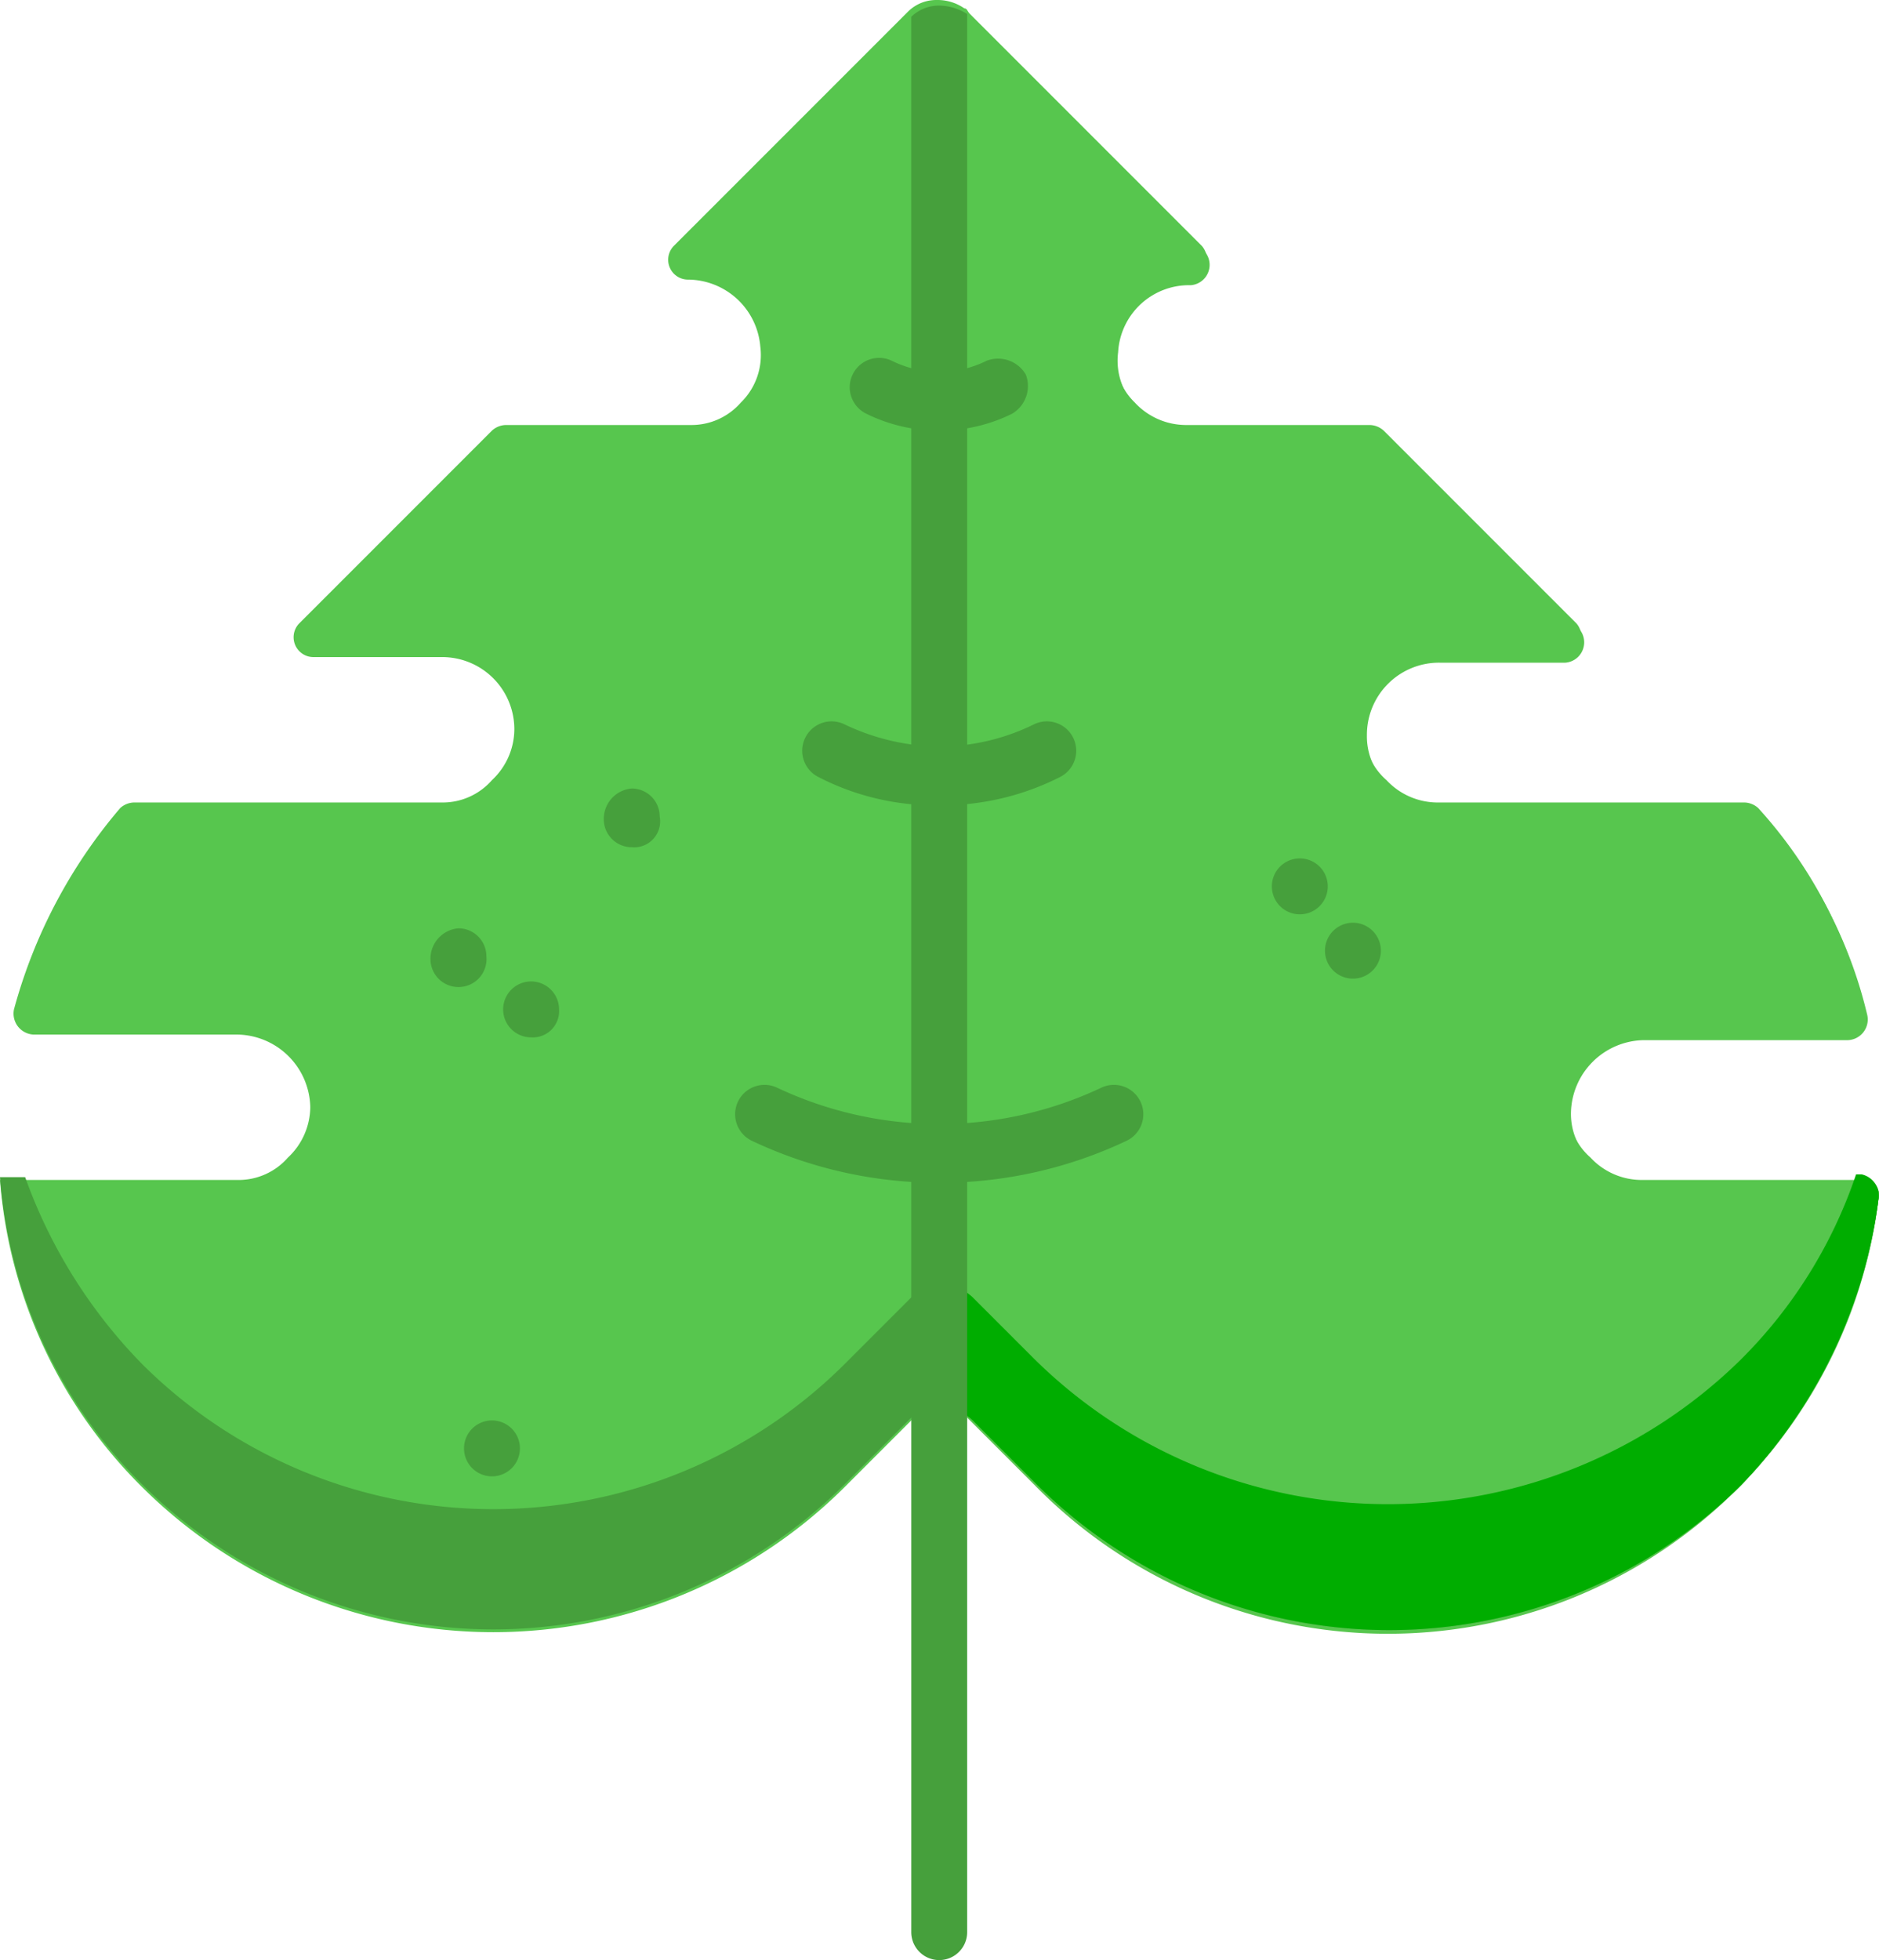
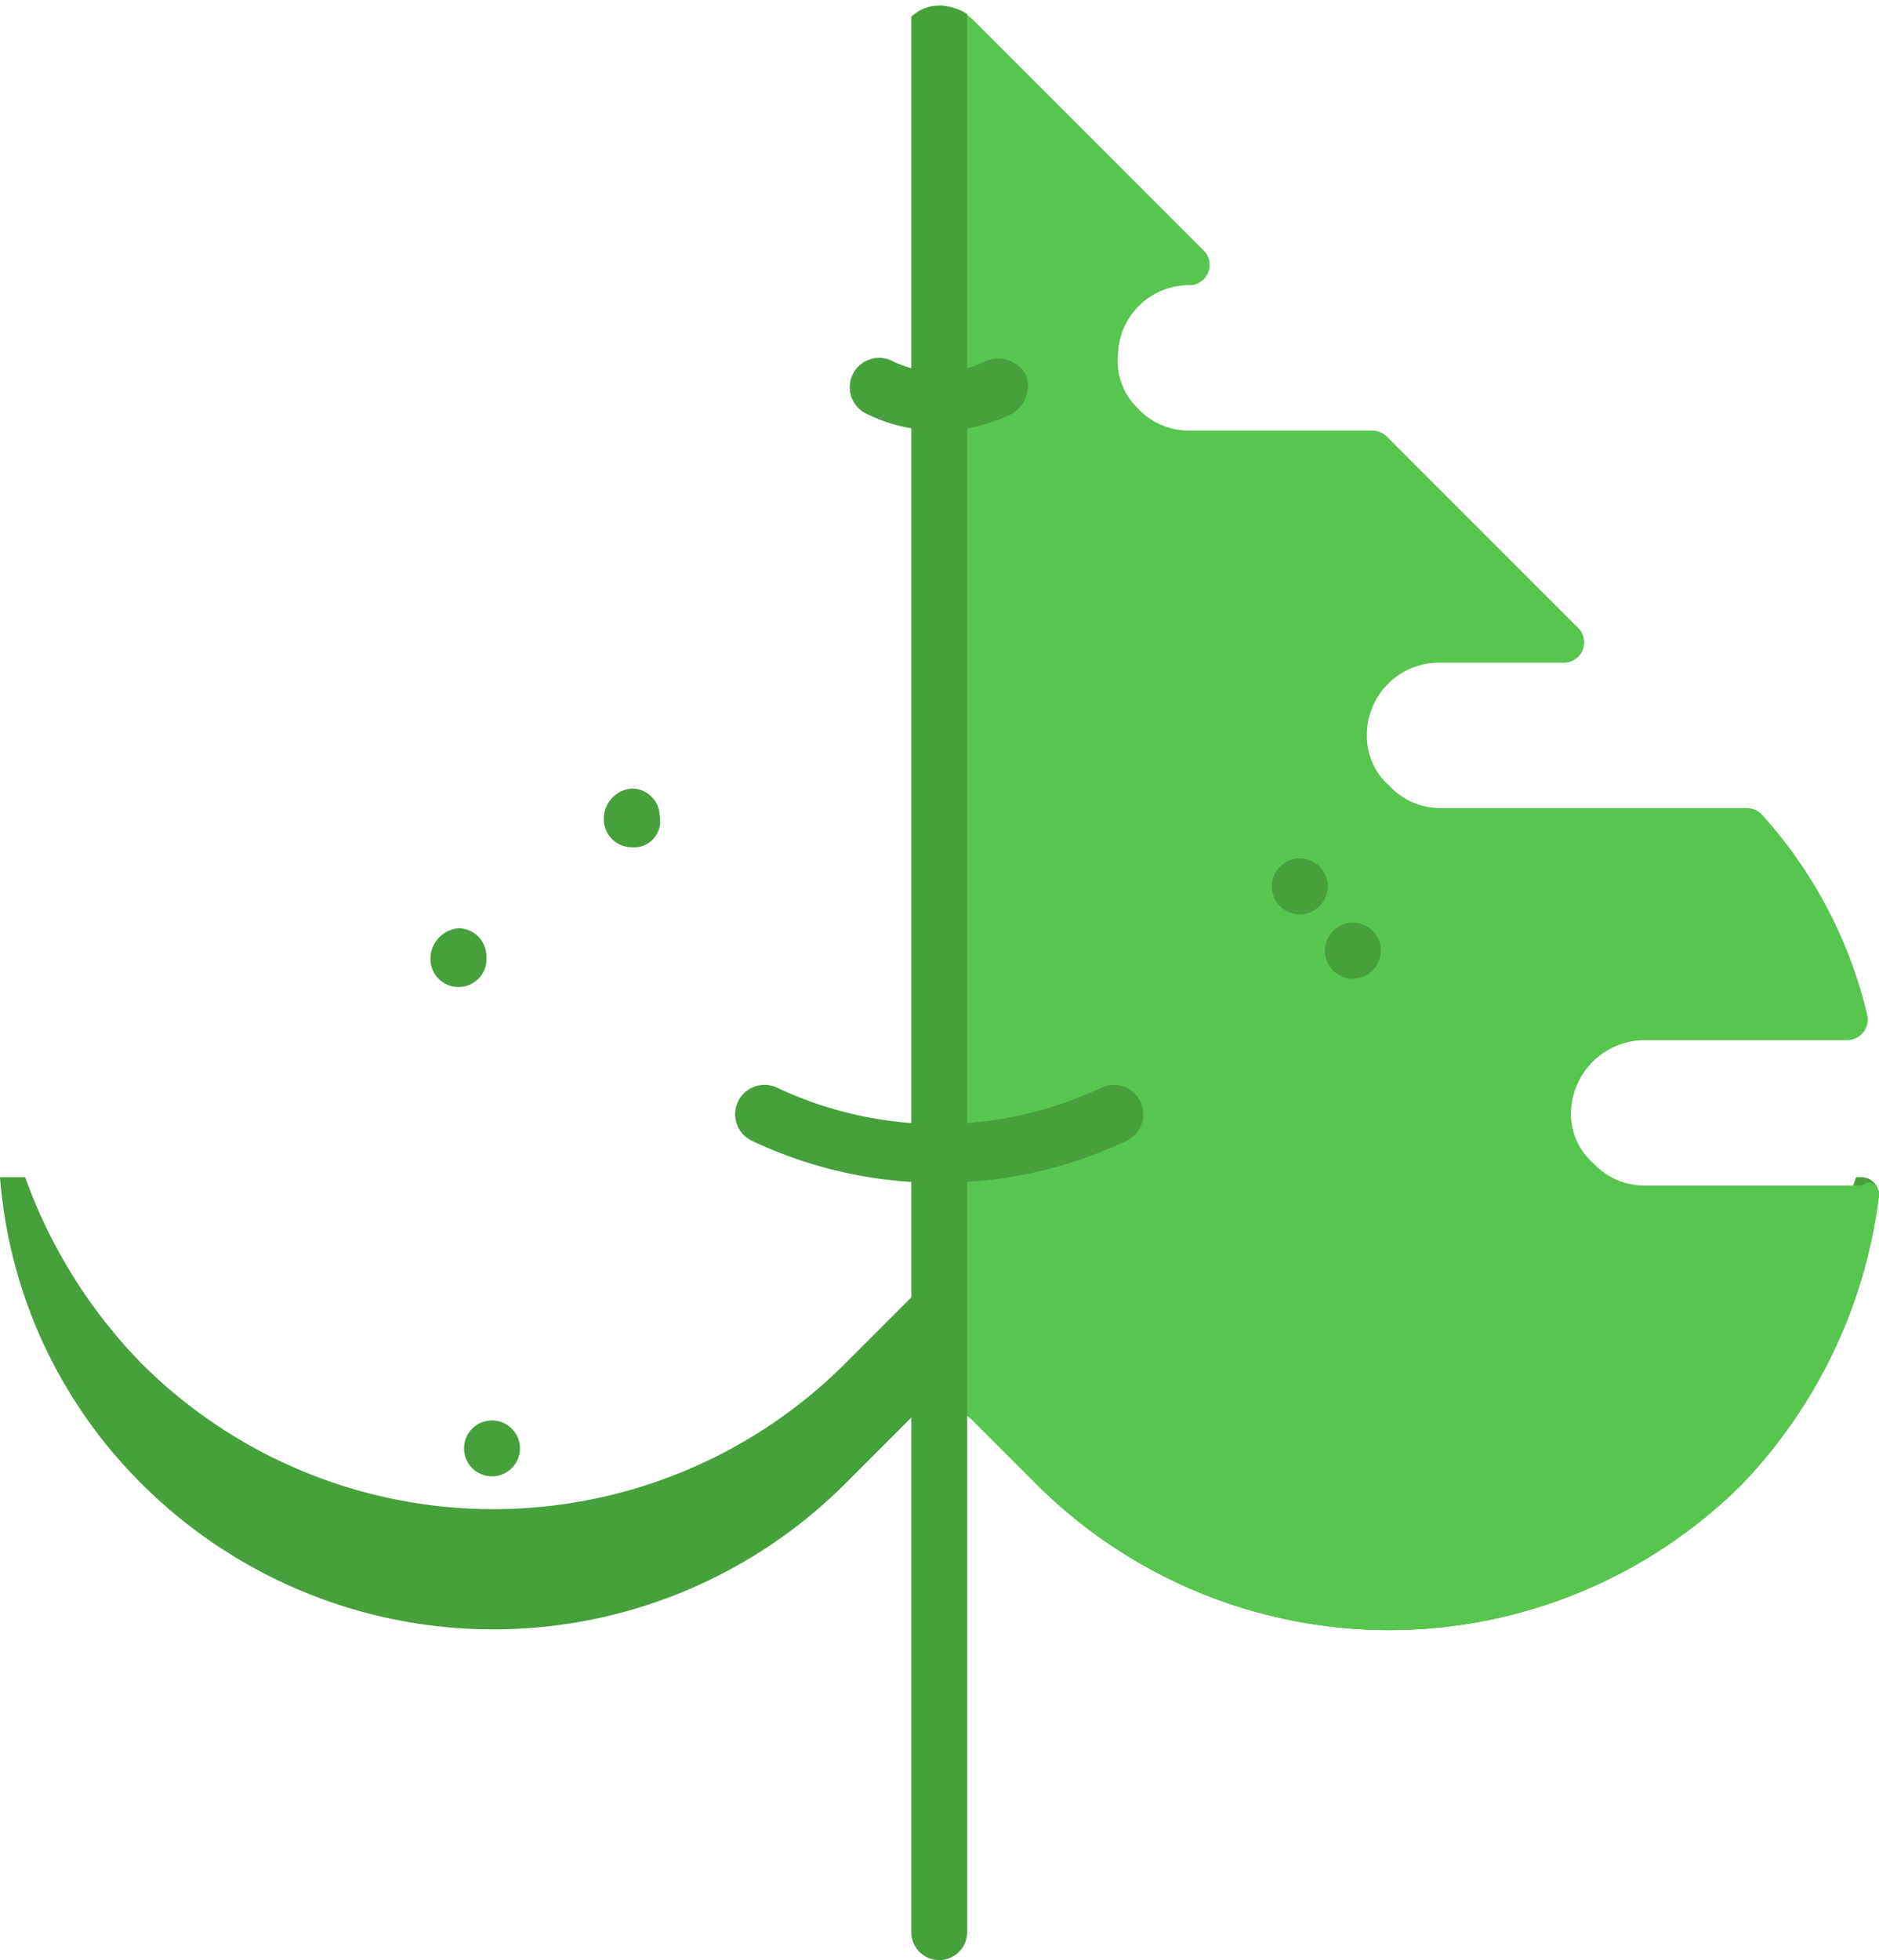
<svg xmlns="http://www.w3.org/2000/svg" viewBox="0 0 67.22 70.1">
  <defs>
    <style>.cls-1{fill:#57c64e;}.cls-2{fill:#46a03c;}.cls-3{fill:#00ad00;}</style>
  </defs>
  <g id="Layer_2" data-name="Layer 2">
    <g id="Слой_1" data-name="Слой 1">
-       <path class="cls-1" d="M67.2,42.9A17.68,17.68,0,0,1,37,53.1l-2.2-2.2-.2-.2a1.93,1.93,0,0,0-1-.3,1.28,1.28,0,0,0-1,.4l-.1.1-2.3,2.3a17.81,17.81,0,0,1-25.1,0A17.33,17.33,0,0,1,0,42.2H8.5a2.34,2.34,0,0,0,1.8-.8,2.5,2.5,0,0,0,.8-1.8A2.65,2.65,0,0,0,8.5,37H1.2a.75.75,0,0,1-.7-.9,18.54,18.54,0,0,1,3.8-7.2.76.76,0,0,1,.5-.2h11a2.34,2.34,0,0,0,1.8-.8,2.5,2.5,0,0,0,.8-1.8,2.58,2.58,0,0,0-2.6-2.6H11.2a.71.71,0,0,1-.5-1.2l6.9-6.9a.76.76,0,0,1,.5-.2h6.6a2.34,2.34,0,0,0,1.8-.8,2.37,2.37,0,0,0,.7-2A2.61,2.61,0,0,0,24.6,10h0a.71.71,0,0,1-.5-1.2L32.4.5l.1-.1a1.43,1.43,0,0,1,1-.4,1.69,1.69,0,0,1,1,.3c.1,0,.1.1.2.2L43,8.8a.73.73,0,0,1-.5,1.2h0a2.54,2.54,0,0,0-2.6,2.4,2.37,2.37,0,0,0,.7,2,2.5,2.5,0,0,0,1.8.8H49a.76.76,0,0,1,.5.2l6.9,6.9a.73.73,0,0,1-.5,1.2H51.4a2.65,2.65,0,0,0-2.6,2.6,2.34,2.34,0,0,0,.8,1.8,2.5,2.5,0,0,0,1.8.8h11a.76.76,0,0,1,.5.2,16.23,16.23,0,0,1,3.8,7.2.74.74,0,0,1-.7.9H58.7a2.65,2.65,0,0,0-2.6,2.6,2.34,2.34,0,0,0,.8,1.8,2.5,2.5,0,0,0,1.8.8h7.8A.57.57,0,0,1,67.2,42.9Z" />
      <path class="cls-2" d="M67.2,42.9a18.09,18.09,0,0,1-4.9,10.2A17.87,17.87,0,0,1,37,53l-2.2-2.2a1.85,1.85,0,0,0-1.2-.5,1.61,1.61,0,0,0-1.1.5l-2.3,2.3a17.81,17.81,0,0,1-25.1,0A17.33,17.33,0,0,1,0,42.1H.9a18.42,18.42,0,0,0,4.2,6.7,17.81,17.81,0,0,0,25.1,0l2.3-2.3a1.61,1.61,0,0,1,1.1-.5,1.85,1.85,0,0,1,1.2.5L37,48.7a18,18,0,0,0,25.3,0,17,17,0,0,0,4.1-6.6h.2A.64.64,0,0,1,67.2,42.9Z" />
      <path class="cls-1" d="M67.2,42.9a18.09,18.09,0,0,1-4.9,10.2A17.87,17.87,0,0,1,37,53l-2.2-2.2a1.85,1.85,0,0,0-1.2-.5V.2a1.85,1.85,0,0,1,1.2.5L43.1,9a.73.73,0,0,1-.5,1.2h0A2.54,2.54,0,0,0,40,12.6a2.37,2.37,0,0,0,.7,2,2.5,2.5,0,0,0,1.8.8h6.6a.76.76,0,0,1,.5.2l6.9,6.9a.73.73,0,0,1-.5,1.2H51.5a2.58,2.58,0,0,0-2.6,2.6,2.34,2.34,0,0,0,.8,1.8,2.5,2.5,0,0,0,1.8.8h11a.76.76,0,0,1,.5.2,16.23,16.23,0,0,1,3.8,7.2.74.74,0,0,1-.7.9H58.8a2.65,2.65,0,0,0-2.6,2.6,2.34,2.34,0,0,0,.8,1.8,2.5,2.5,0,0,0,1.8.8h7.8C67,42.1,67.3,42.5,67.2,42.9Z" />
-       <path class="cls-3" d="M67.2,42.9a18.09,18.09,0,0,1-4.9,10.2A17.87,17.87,0,0,1,37,53l-2.2-2.2a1.85,1.85,0,0,0-1.2-.5V45.9a1.85,1.85,0,0,1,1.2.5L37,48.6a18,18,0,0,0,25.3,0A17,17,0,0,0,66.4,42h.2A.78.78,0,0,1,67.2,42.9Z" />
      <path class="cls-2" d="M34.6.5V69.1a1,1,0,0,1-2,0V.6a1.43,1.43,0,0,1,1-.4A1.93,1.93,0,0,1,34.6.5Z" />
      <path class="cls-2" d="M48.4,35a1,1,0,0,1,0-2h0a1,1,0,1,1,0,2Z" />
      <path class="cls-2" d="M46.5,32.7a1,1,0,1,1,0-2h0a1,1,0,0,1,0,2Z" />
      <path class="cls-2" d="M22.6,30.3a1,1,0,0,1-1-1,1.09,1.09,0,0,1,1-1.1h0a1,1,0,0,1,1,1,.93.93,0,0,1-1,1.1Z" />
-       <path class="cls-2" d="M19,37.1a1,1,0,0,1,0-2h0a1,1,0,0,1,1,1A.94.94,0,0,1,19,37.1Z" />
      <path class="cls-2" d="M17.6,52.8a1,1,0,0,1,0-2h0a1,1,0,1,1,0,2Z" />
      <path class="cls-2" d="M16.4,35.3a1,1,0,0,1-1-1,1.09,1.09,0,0,1,1-1.1h0a1,1,0,0,1,1,1,1,1,0,0,1-1,1.1Z" />
      <path class="cls-2" d="M33.6,42.3a15.6,15.6,0,0,1-6.7-1.5,1.05,1.05,0,0,1,.9-1.9,13.59,13.59,0,0,0,11.6,0,1.05,1.05,0,1,1,.9,1.9A15.6,15.6,0,0,1,33.6,42.3Z" />
-       <path class="cls-2" d="M33.6,28.8a9.07,9.07,0,0,1-4.3-1,1.05,1.05,0,0,1,.9-1.9,8.08,8.08,0,0,0,3.4.8,7.73,7.73,0,0,0,3.4-.8,1.05,1.05,0,1,1,.9,1.9A9.35,9.35,0,0,1,33.6,28.8Z" />
      <path class="cls-2" d="M33.6,15.4a5.83,5.83,0,0,1-2.6-.6,1.05,1.05,0,1,1,.9-1.9,3.81,3.81,0,0,0,3.4,0,1.15,1.15,0,0,1,1.4.5,1.15,1.15,0,0,1-.5,1.4A5.83,5.83,0,0,1,33.6,15.4Z" />
    </g>
  </g>
</svg>